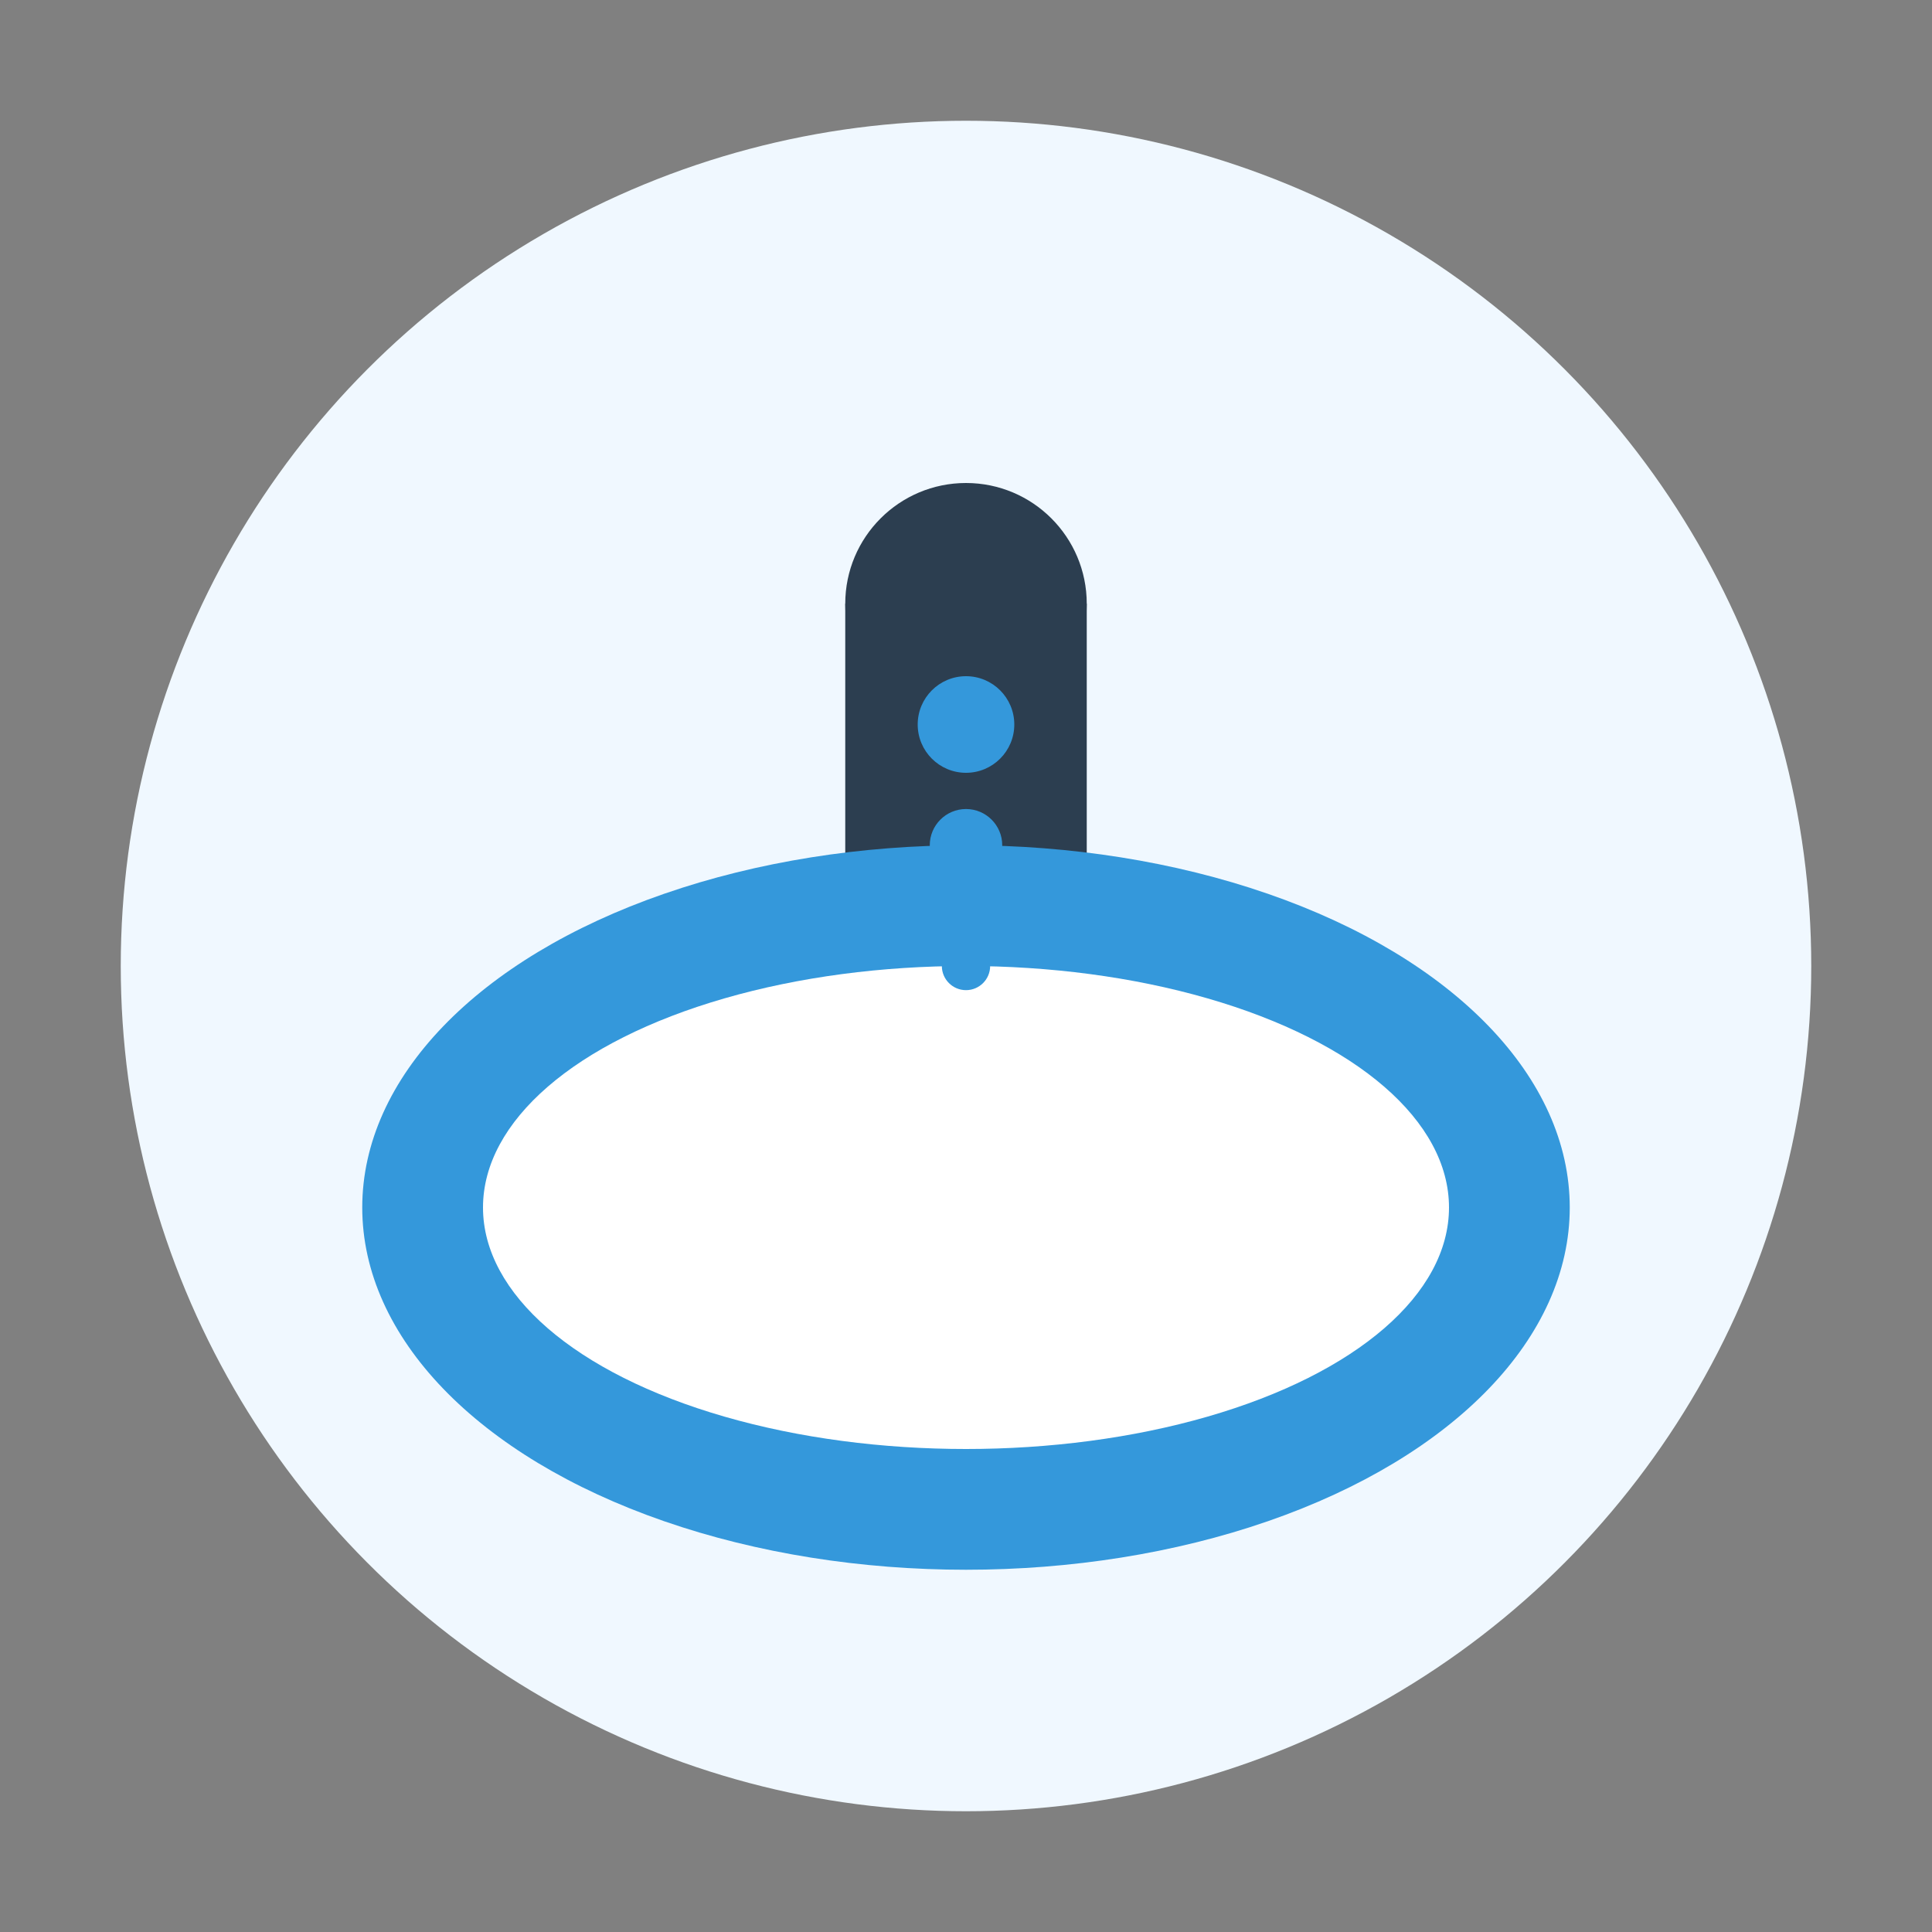
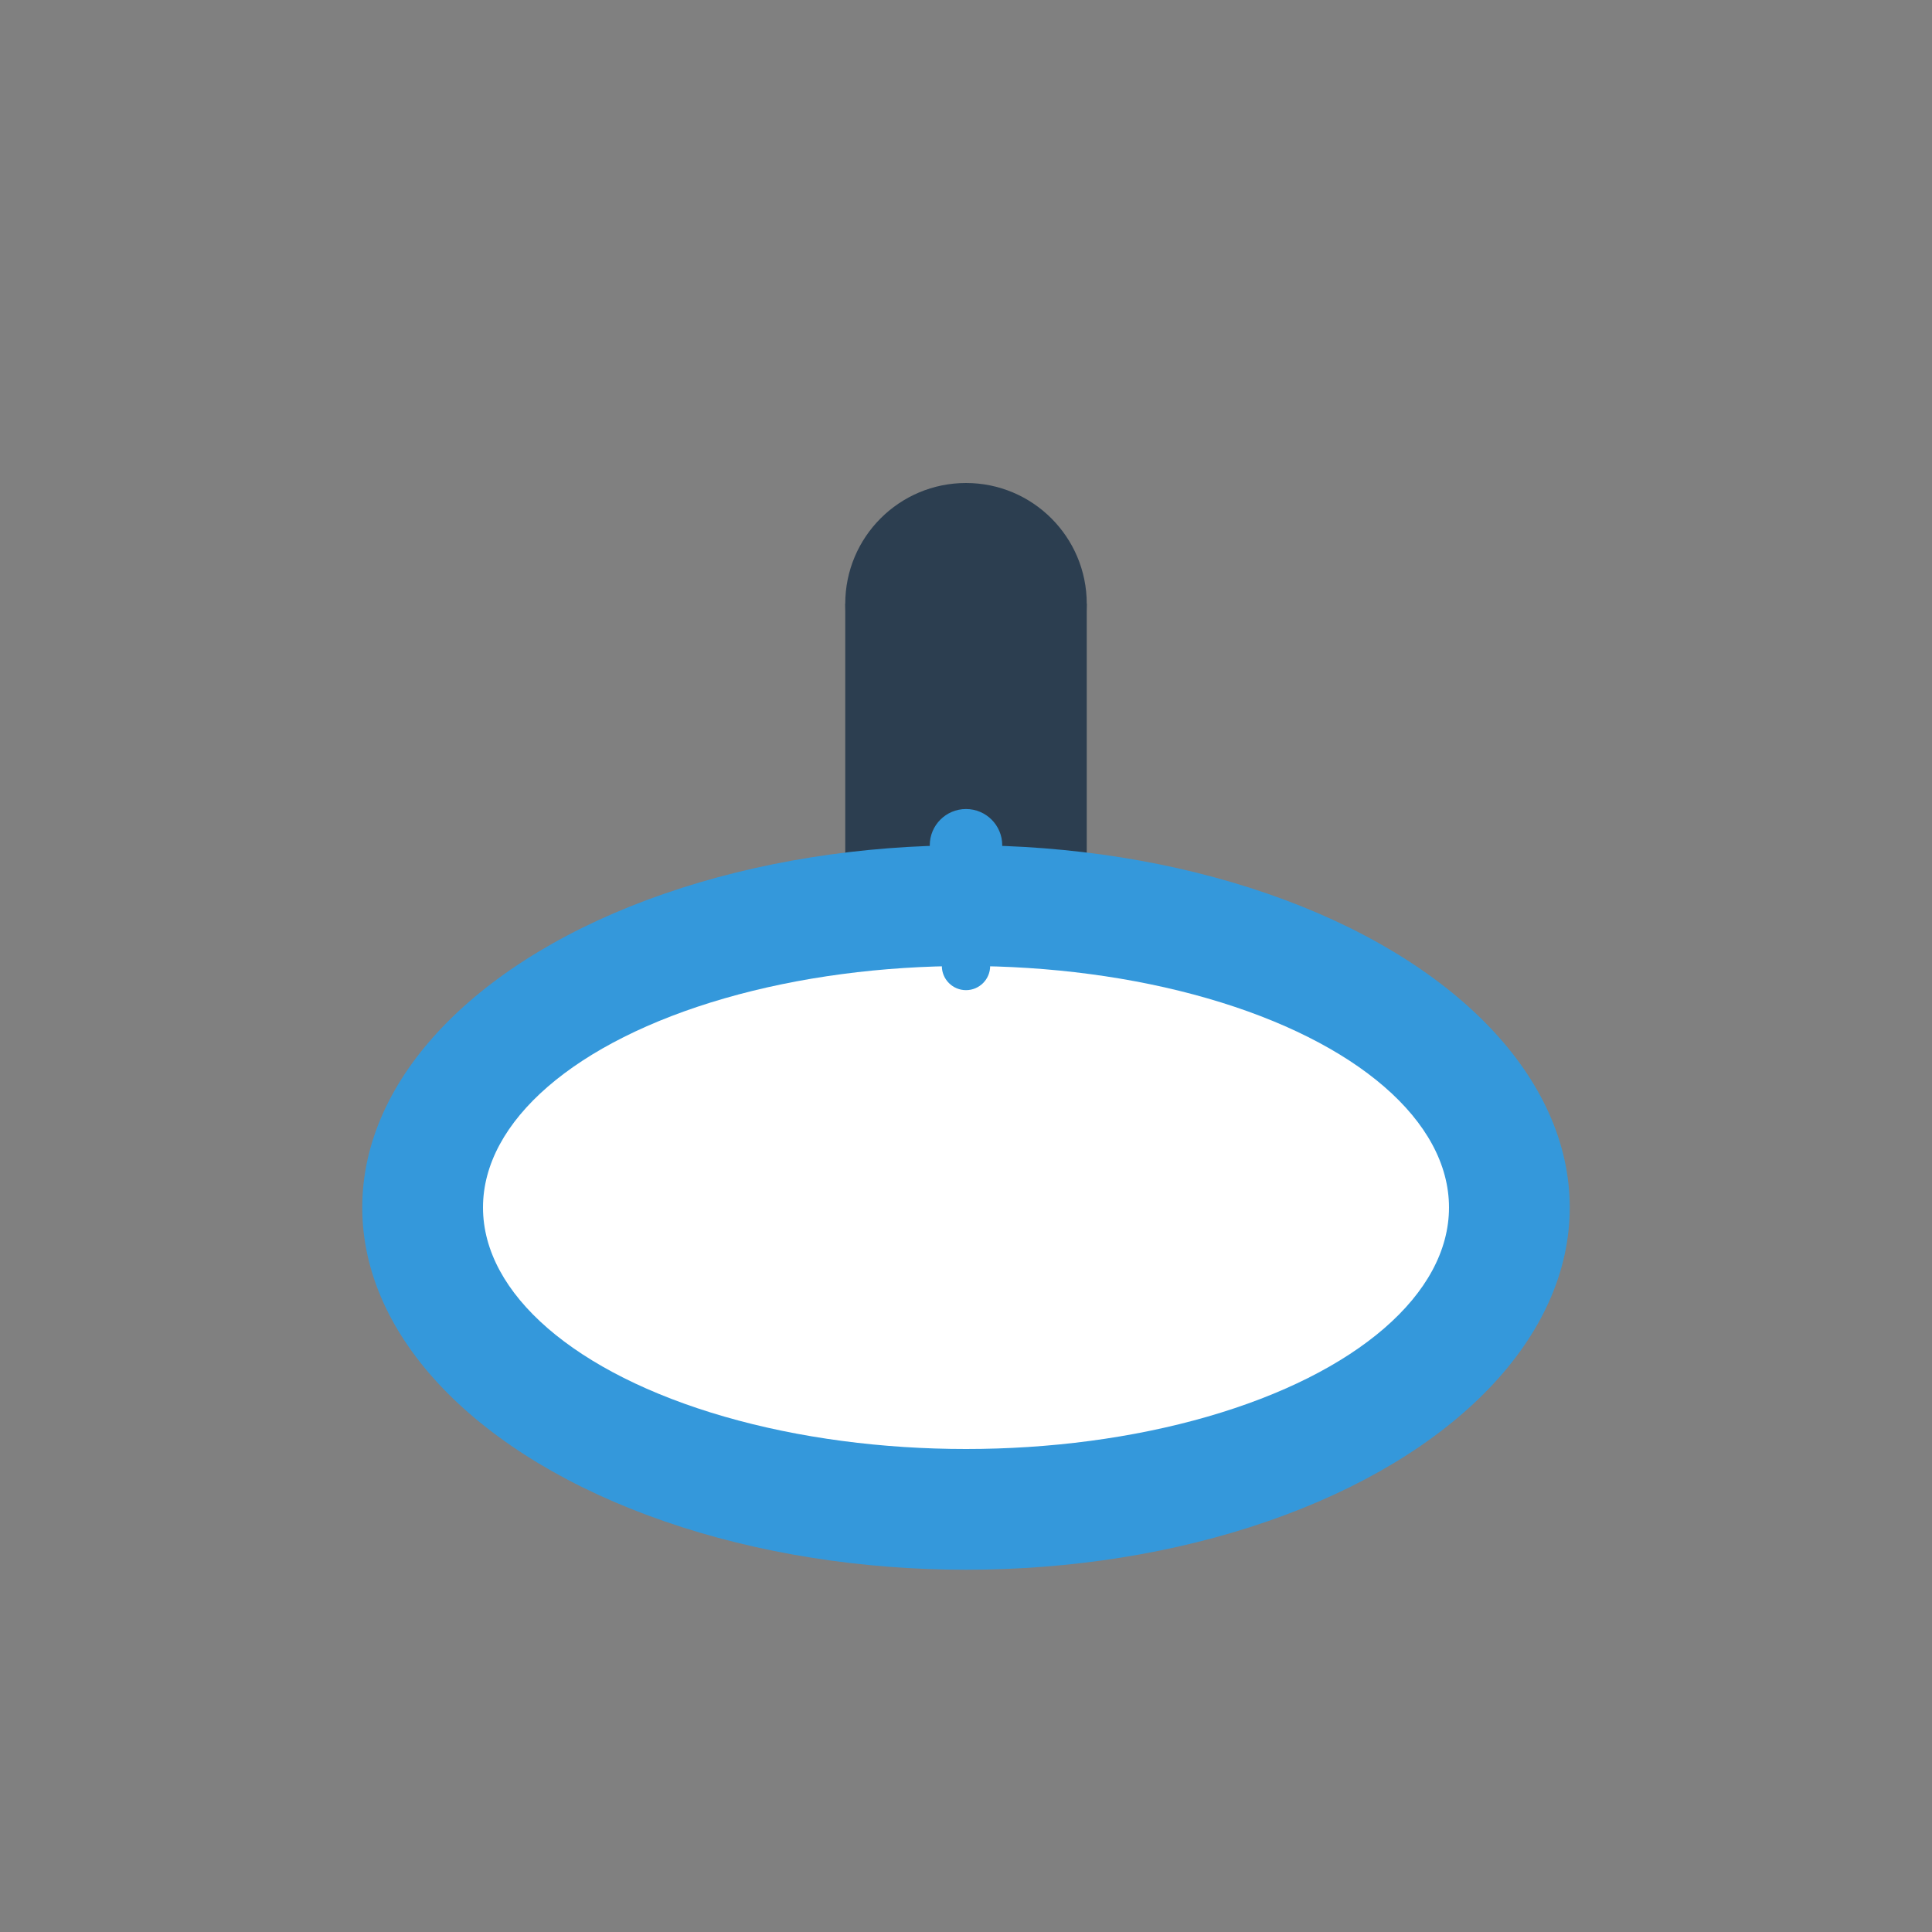
<svg xmlns="http://www.w3.org/2000/svg" width="80" height="80" viewBox="0 0 80 80">
  <rect x="0" y="0" width="80" height="80" fill="#808080" stroke="none" />
-   <rect width="80" height="80" fill="none" />
-   <circle cx="40" cy="40" r="35" fill="#f0f8ff" />
  <circle cx="40" cy="25" r="5" fill="#2C3E50" />
  <rect x="35" y="25" width="10" height="15" rx="0" fill="#2C3E50" />
  <ellipse cx="40" cy="50" rx="25" ry="15" fill="#3498DB" />
  <ellipse cx="40" cy="50" rx="20" ry="10" fill="white" />
-   <circle cx="40" cy="30" r="2" fill="#3498DB" />
  <circle cx="40" cy="35" r="1.5" fill="#3498DB" />
  <circle cx="40" cy="40" r="1" fill="#3498DB" />
</svg>